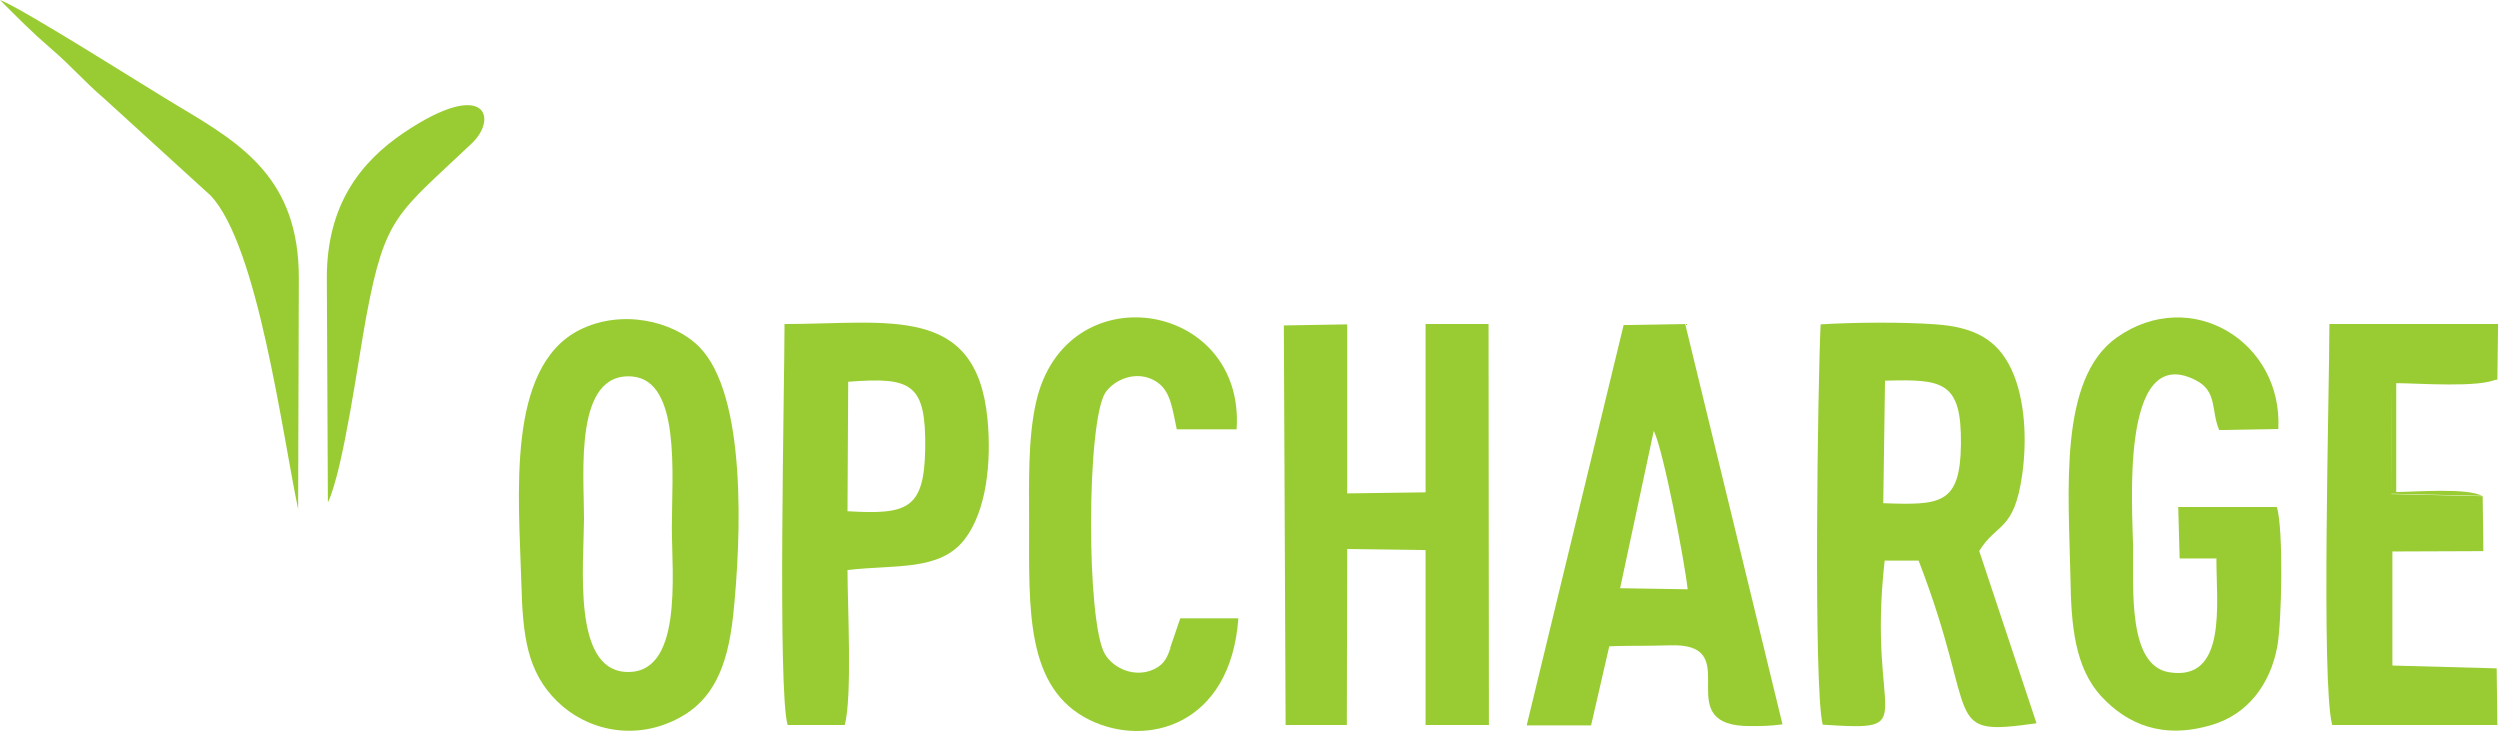
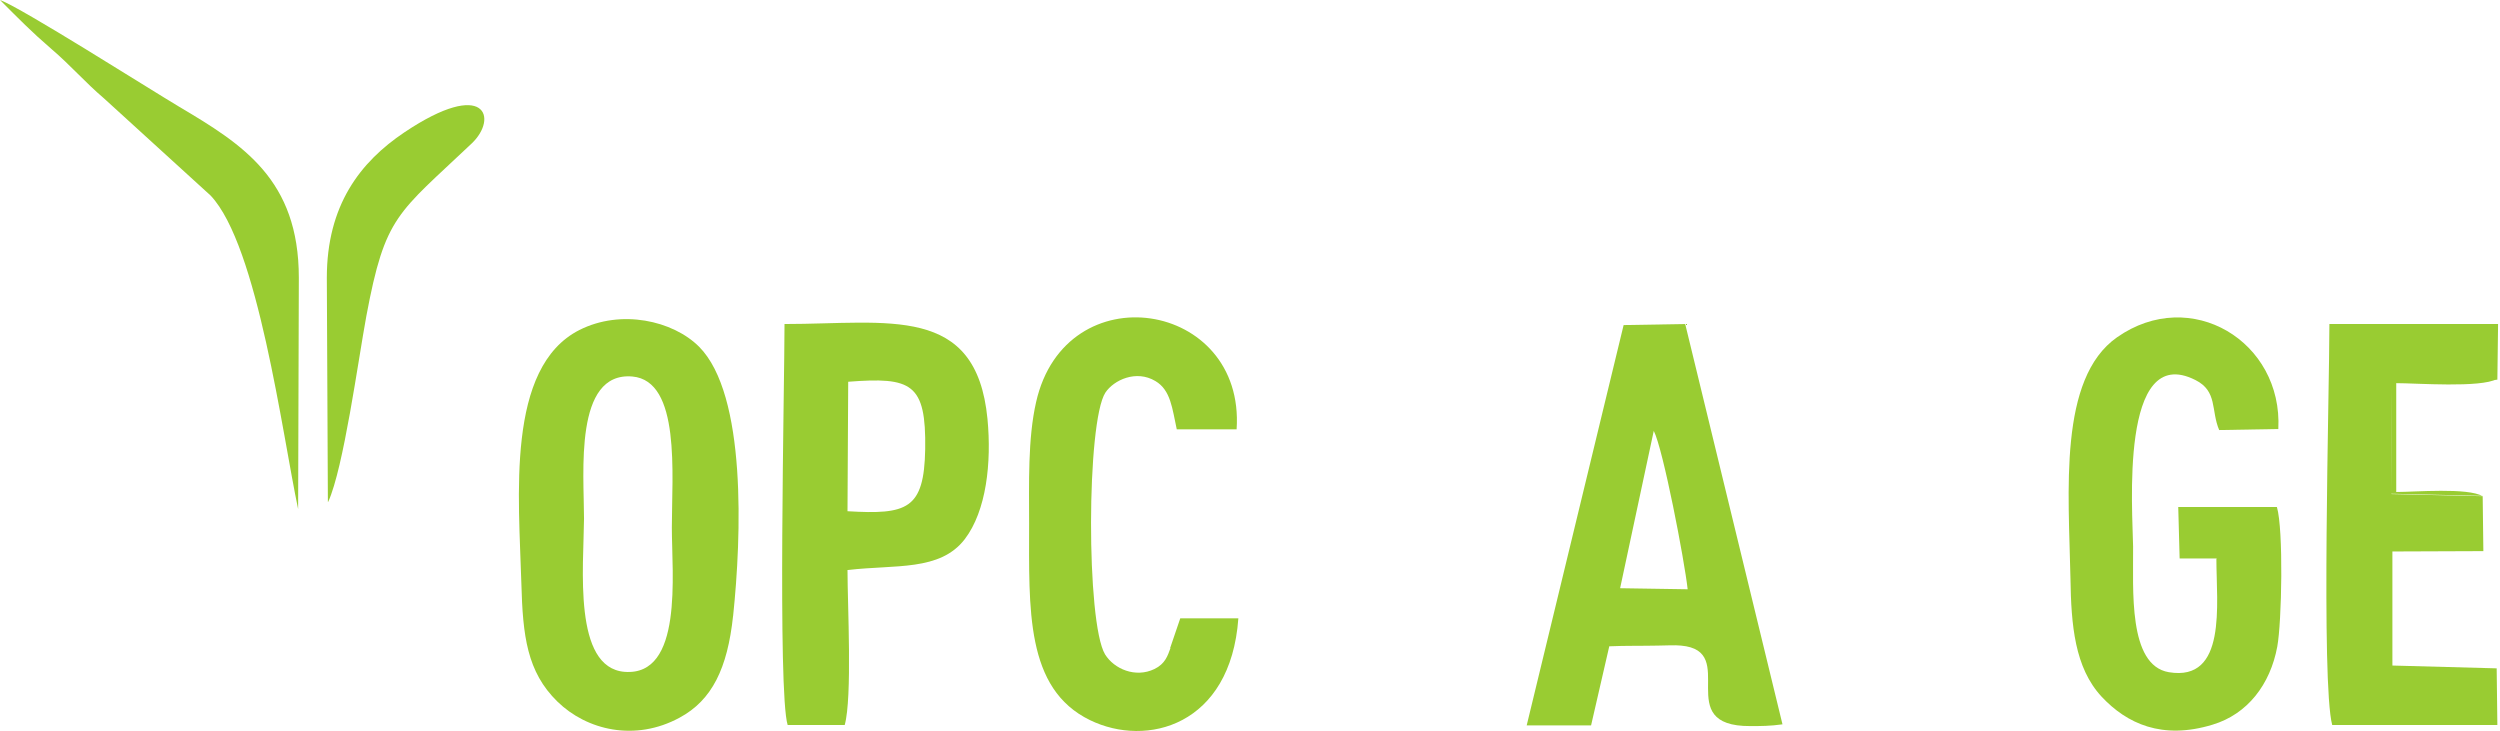
<svg xmlns="http://www.w3.org/2000/svg" width="171" height="50" viewBox="0 0 171 50" fill="none">
-   <path fill-rule="evenodd" clip-rule="evenodd" d="M135.373 37.697C136.57 35.734 137.766 36.38 138.317 32.479C138.652 30.133 138.532 27.285 137.575 25.251C136.618 23.216 135.038 22.379 132.429 22.187C130.227 22.02 126.757 22.044 124.531 22.187C124.339 26.041 124.028 47.007 124.674 49.568C131.663 50.023 127.666 49.401 128.911 38.343H131.232C135.469 49.305 132.692 50.406 139.298 49.472L135.373 37.673V37.697ZM128.935 26.041C132.908 25.921 134.176 26.088 134.128 30.397C134.081 34.513 132.716 34.561 128.815 34.418L128.935 26.017V26.041Z" fill="#99CC32" />
-   <path fill-rule="evenodd" clip-rule="evenodd" d="M92.147 37.553L97.509 37.625V49.592H101.841L101.817 22.163H97.509V33.676L92.147 33.748V22.187L87.815 22.259L87.935 49.592H92.124L92.147 37.553Z" fill="#99CC32" />
  <path fill-rule="evenodd" clip-rule="evenodd" d="M50.143 42.148C50.717 36.715 51.076 26.998 47.821 23.719C46.026 21.924 42.484 21.134 39.635 22.57C34.585 25.131 35.495 34.011 35.662 39.923C35.758 43.489 36.045 45.954 38.127 47.989C40.138 49.951 43.441 50.741 46.481 49.09C48.706 47.893 49.76 45.715 50.143 42.125M39.947 35.471C39.947 32.335 39.252 25.418 43.249 25.753C46.576 26.041 45.954 32.455 45.954 36.093C45.954 39.276 46.744 46.265 42.723 45.954C39.181 45.667 39.923 38.774 39.947 35.471Z" fill="#99CC32" />
  <path fill-rule="evenodd" clip-rule="evenodd" d="M151.601 38.247C151.601 41.311 152.343 46.648 148.345 45.978C145.545 45.499 145.928 40.306 145.904 37.386C145.88 35.016 144.947 23.36 150.164 25.993C151.696 26.759 151.218 28.075 151.792 29.415L155.837 29.344C156.148 23.36 149.853 19.53 144.803 23.073C140.782 25.897 141.5 33.604 141.62 39.587C141.668 42.747 141.907 45.667 143.75 47.653C145.473 49.496 147.891 50.621 151.337 49.568C153.731 48.85 155.286 46.816 155.765 44.231C156.076 42.531 156.196 36.237 155.741 34.681H148.992L149.087 38.199H151.624L151.601 38.247Z" fill="#99CC32" />
  <path fill-rule="evenodd" clip-rule="evenodd" d="M110.074 44.207C111.199 44.159 112.3 44.183 113.401 44.159C113.808 44.159 114.622 44.111 114.981 44.159C119.026 44.518 114.287 49.688 119.72 49.664C120.414 49.664 121.084 49.664 121.922 49.544L115.268 22.163L111.056 22.235L104.426 49.616H108.83L110.074 44.207ZM113.114 29.463C113.76 30.708 115.22 38.343 115.436 40.306L110.816 40.234L113.114 29.487V29.463Z" fill="#99CC32" />
  <path fill-rule="evenodd" clip-rule="evenodd" d="M57.993 38.989C61.248 38.606 64.288 39.085 65.987 36.883C67.471 34.944 67.83 31.641 67.543 28.649C66.777 20.775 60.77 22.163 53.661 22.163C53.661 26.304 53.182 47.342 53.876 49.592H57.778C58.304 47.701 57.969 41.359 57.969 38.989M58.017 26.112C62.349 25.777 63.354 26.208 63.283 30.732C63.211 34.849 62.038 35.208 57.969 34.968L58.017 26.112Z" fill="#99CC32" />
  <path fill-rule="evenodd" clip-rule="evenodd" d="M169.815 33.939L163.568 33.795L163.616 25.969H170.82L170.868 22.163H159.331C159.331 26.759 158.757 46.72 159.523 49.592H170.82L170.772 45.715L163.64 45.523V37.721L169.862 37.697L169.815 33.915V33.939Z" fill="#99CC32" />
  <path fill-rule="evenodd" clip-rule="evenodd" d="M80.061 44.327C79.869 44.853 79.702 45.404 78.96 45.763C77.667 46.385 76.207 45.763 75.585 44.757C74.292 42.603 74.316 28.841 75.609 26.854C76.183 25.993 77.715 25.275 79.031 26.065C80.085 26.687 80.18 27.955 80.491 29.367H84.584C85.183 20.536 72.88 18.597 70.87 27.501C70.295 30.014 70.391 33.101 70.391 35.782C70.391 41.67 70.128 47.103 74.556 49.257C78.433 51.148 84.177 49.64 84.704 42.292H80.731L80.037 44.327H80.061Z" fill="#99CC32" />
  <path fill-rule="evenodd" clip-rule="evenodd" d="M0 0C1.292 1.292 2.13 2.154 3.518 3.351C4.811 4.452 5.816 5.625 7.109 6.726L14.409 13.379C17.64 16.802 19.291 29.583 20.392 34.825L20.44 19.004C20.44 12.278 16.61 9.885 12.254 7.3C10.124 6.031 1.46 0.527 0 0Z" fill="#99CC32" />
  <path fill-rule="evenodd" clip-rule="evenodd" d="M22.451 34.322C23.504 32 24.485 24.724 25.059 21.613C26.352 14.72 27.166 14.648 32.264 9.813C34.083 8.09 33.245 5.313 27.668 9.047C24.628 11.082 22.355 14.05 22.355 19.004L22.427 34.322H22.451Z" fill="#99CC32" />
  <path fill-rule="evenodd" clip-rule="evenodd" d="M169.815 33.939C168.785 33.341 165.195 33.652 163.903 33.652V26.208C165.291 26.208 169.671 26.543 170.796 25.921H163.592L163.544 33.771L169.791 33.915L169.815 33.939Z" fill="#99CC32" />
</svg>